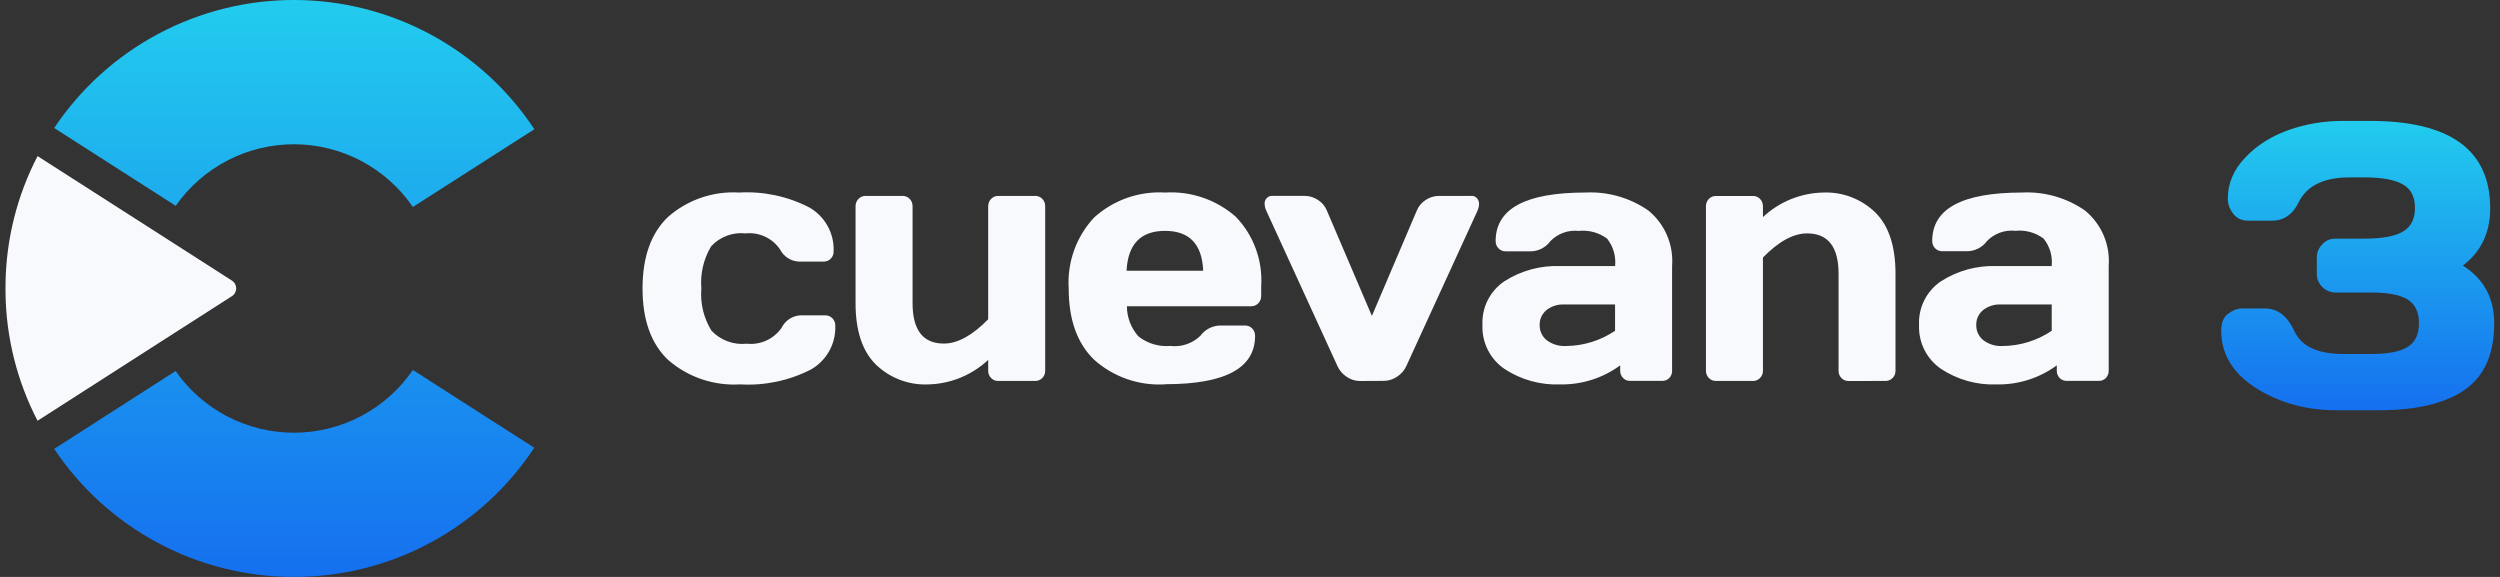
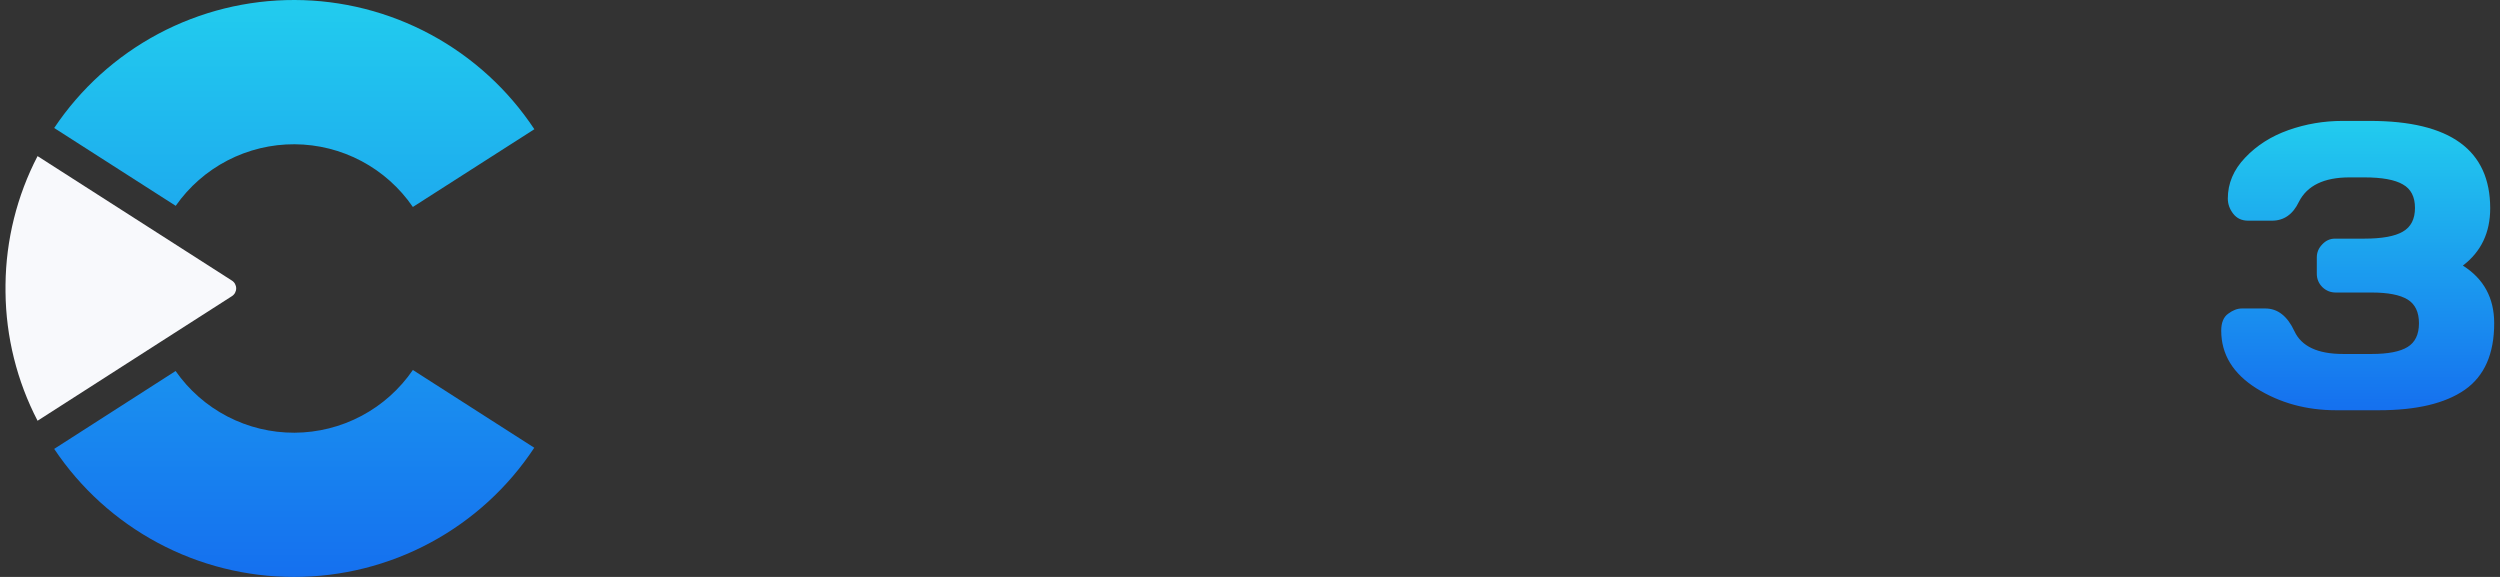
<svg xmlns="http://www.w3.org/2000/svg" width="208" height="48" viewBox="0 0 208 48" fill="none">
  <rect x="0" y="0" width="208" height="48" fill="#333333" stroke="none" />
-   <path d="M166.129 31.984C164.482 32.049 162.857 31.594 161.482 30.683C160.895 30.279 160.421 29.732 160.103 29.093C159.786 28.454 159.635 27.744 159.665 27.031C159.633 26.321 159.784 25.615 160.102 24.981C160.42 24.346 160.895 23.804 161.482 23.407C162.874 22.511 164.509 22.068 166.161 22.139H170.699C170.742 21.731 170.705 21.319 170.59 20.926C170.475 20.533 170.283 20.167 170.027 19.849C169.351 19.347 168.513 19.117 167.676 19.203C167.245 19.156 166.809 19.208 166.4 19.355C165.992 19.502 165.622 19.74 165.319 20.052C165.128 20.315 164.877 20.529 164.587 20.677C164.298 20.825 163.978 20.902 163.653 20.902H161.61C161.497 20.906 161.384 20.886 161.279 20.843C161.175 20.801 161.079 20.737 161 20.657C160.921 20.576 160.86 20.48 160.818 20.375C160.777 20.27 160.758 20.158 160.761 20.045C160.762 17.361 163.253 16.019 168.233 16.019C170.095 15.925 171.936 16.451 173.47 17.514C174.146 18.068 174.679 18.778 175.023 19.583C175.366 20.388 175.51 21.265 175.443 22.139V30.831C175.448 30.945 175.429 31.058 175.389 31.165C175.349 31.272 175.288 31.369 175.209 31.452C175.131 31.531 175.037 31.593 174.933 31.634C174.83 31.675 174.719 31.694 174.607 31.69H171.962C171.85 31.694 171.738 31.674 171.634 31.632C171.53 31.59 171.436 31.526 171.358 31.445C171.203 31.28 171.119 31.061 171.125 30.834V30.399C169.684 31.455 167.94 32.012 166.156 31.984H166.129ZM164.98 25.81C164.8 25.96 164.657 26.15 164.56 26.364C164.464 26.578 164.418 26.811 164.424 27.046C164.42 27.285 164.469 27.521 164.569 27.738C164.669 27.954 164.816 28.145 165.001 28.296C165.468 28.65 166.047 28.825 166.632 28.787C168.083 28.774 169.498 28.334 170.703 27.522V25.332H166.494C165.947 25.301 165.408 25.471 164.977 25.81H164.98ZM129.804 31.984C128.158 32.049 126.532 31.594 125.157 30.683C124.571 30.279 124.096 29.732 123.778 29.093C123.46 28.454 123.309 27.744 123.34 27.031C123.308 26.321 123.458 25.615 123.776 24.981C124.094 24.346 124.57 23.804 125.157 23.407C126.55 22.511 128.185 22.068 129.839 22.139H134.375C134.419 21.731 134.382 21.319 134.267 20.926C134.152 20.533 133.961 20.167 133.704 19.849C133.026 19.35 132.188 19.123 131.352 19.212C130.92 19.165 130.484 19.217 130.076 19.364C129.667 19.511 129.298 19.749 128.994 20.061C128.803 20.324 128.553 20.538 128.264 20.686C127.975 20.834 127.655 20.911 127.33 20.911H125.287C125.174 20.915 125.061 20.895 124.957 20.852C124.852 20.81 124.756 20.746 124.677 20.665C124.598 20.585 124.536 20.489 124.495 20.384C124.454 20.279 124.434 20.167 124.437 20.054C124.439 17.364 126.929 16.019 131.908 16.019C133.77 15.925 135.61 16.451 137.144 17.514C137.821 18.068 138.354 18.777 138.698 19.583C139.042 20.388 139.186 21.265 139.118 22.139V30.831C139.123 30.945 139.105 31.058 139.065 31.165C139.025 31.272 138.963 31.369 138.885 31.452C138.806 31.531 138.712 31.593 138.608 31.634C138.504 31.675 138.393 31.695 138.281 31.69H135.635C135.523 31.694 135.412 31.674 135.308 31.632C135.205 31.59 135.111 31.526 135.033 31.445C134.956 31.363 134.896 31.267 134.856 31.163C134.815 31.058 134.796 30.947 134.799 30.834V30.399C133.359 31.455 131.615 32.011 129.831 31.984H129.804ZM128.655 25.81C128.475 25.96 128.332 26.15 128.236 26.364C128.139 26.578 128.093 26.811 128.1 27.046C128.095 27.285 128.144 27.521 128.244 27.738C128.344 27.954 128.491 28.145 128.675 28.296C129.143 28.651 129.722 28.825 130.307 28.787C131.756 28.773 133.17 28.333 134.373 27.522V25.332H130.167C129.621 25.301 129.083 25.471 128.652 25.81H128.655ZM96.926 31.976C95.856 32.041 94.785 31.893 93.772 31.542C92.76 31.19 91.827 30.641 91.026 29.926C89.62 28.558 88.916 26.589 88.916 24.018C88.846 22.937 88.998 21.853 89.362 20.833C89.728 19.813 90.298 18.88 91.038 18.091C91.836 17.37 92.768 16.816 93.781 16.46C94.794 16.105 95.868 15.955 96.939 16.019C99.087 15.889 101.199 16.613 102.819 18.035C103.553 18.797 104.121 19.705 104.484 20.701C104.848 21.696 105 22.757 104.931 23.815V24.613C104.934 24.727 104.915 24.841 104.874 24.948C104.832 25.055 104.77 25.152 104.691 25.234C104.612 25.315 104.517 25.379 104.412 25.421C104.306 25.463 104.194 25.483 104.08 25.48H93.759C93.76 26.409 94.105 27.305 94.725 27.994C95.478 28.584 96.425 28.865 97.377 28.781C97.829 28.836 98.288 28.789 98.719 28.643C99.151 28.497 99.545 28.256 99.872 27.938C100.064 27.677 100.313 27.463 100.601 27.314C100.888 27.166 101.207 27.086 101.53 27.082H103.572C103.685 27.078 103.798 27.098 103.903 27.14C104.009 27.182 104.104 27.246 104.183 27.327C104.262 27.41 104.324 27.507 104.365 27.613C104.406 27.72 104.426 27.834 104.423 27.948C104.423 30.626 101.94 31.965 96.976 31.965L96.926 31.976ZM93.731 22.523H100.105C100.014 20.312 98.956 19.208 96.931 19.208C94.906 19.209 93.84 20.314 93.731 22.523ZM72.855 30.312C71.74 29.202 71.182 27.504 71.182 25.219V17.172C71.179 17.057 71.198 16.944 71.24 16.837C71.281 16.73 71.343 16.633 71.422 16.551C71.499 16.469 71.592 16.404 71.695 16.361C71.799 16.317 71.91 16.296 72.022 16.299H75.089C75.2 16.296 75.31 16.317 75.413 16.359C75.516 16.401 75.609 16.465 75.686 16.545C75.765 16.627 75.827 16.724 75.868 16.831C75.909 16.937 75.928 17.051 75.925 17.166V25.215C75.925 27.462 76.793 28.585 78.53 28.585C79.672 28.585 80.901 27.91 82.218 26.561V17.172C82.215 17.057 82.234 16.944 82.275 16.837C82.316 16.73 82.378 16.633 82.457 16.551C82.534 16.47 82.626 16.405 82.729 16.362C82.832 16.319 82.942 16.297 83.053 16.299H86.111C86.224 16.295 86.337 16.315 86.442 16.358C86.546 16.4 86.642 16.463 86.721 16.545C86.8 16.627 86.862 16.724 86.903 16.831C86.944 16.937 86.964 17.051 86.96 17.166V30.84C86.963 30.952 86.944 31.064 86.902 31.169C86.861 31.274 86.799 31.369 86.721 31.45C86.642 31.531 86.546 31.595 86.442 31.637C86.337 31.679 86.224 31.699 86.111 31.695H83.053C82.942 31.698 82.832 31.678 82.73 31.635C82.627 31.593 82.534 31.53 82.457 31.45C82.379 31.369 82.317 31.274 82.276 31.169C82.235 31.064 82.215 30.952 82.218 30.84V29.944C80.851 31.221 79.062 31.948 77.194 31.984C76.395 32.015 75.599 31.882 74.853 31.595C74.108 31.308 73.428 30.871 72.855 30.312ZM55.597 29.957C54.172 28.606 53.459 26.621 53.459 24.001C53.459 21.382 54.166 19.397 55.58 18.048C57.21 16.617 59.337 15.888 61.498 16.019C63.515 15.903 65.526 16.329 67.324 17.254C67.965 17.616 68.494 18.149 68.853 18.793C69.212 19.438 69.386 20.17 69.357 20.907C69.362 21.021 69.343 21.134 69.303 21.24C69.262 21.346 69.2 21.442 69.12 21.523C69.04 21.603 68.945 21.666 68.839 21.708C68.734 21.75 68.621 21.769 68.508 21.764H66.467C66.137 21.75 65.817 21.647 65.54 21.466C65.263 21.286 65.039 21.035 64.891 20.739C64.577 20.282 64.146 19.917 63.643 19.685C63.14 19.452 62.584 19.36 62.033 19.418C61.505 19.359 60.971 19.426 60.473 19.613C59.975 19.799 59.528 20.101 59.167 20.492C58.535 21.547 58.25 22.775 58.352 24.001C58.25 25.232 58.545 26.463 59.195 27.513C59.567 27.908 60.026 28.212 60.535 28.399C61.044 28.587 61.59 28.654 62.129 28.596C62.685 28.656 63.248 28.566 63.758 28.333C64.268 28.101 64.706 27.735 65.027 27.275C65.173 26.976 65.397 26.722 65.674 26.539C65.951 26.357 66.272 26.252 66.603 26.235H68.646C68.759 26.232 68.872 26.252 68.977 26.294C69.082 26.336 69.177 26.4 69.256 26.481C69.335 26.562 69.397 26.657 69.438 26.762C69.479 26.867 69.499 26.979 69.496 27.092C69.525 27.83 69.351 28.561 68.992 29.206C68.634 29.85 68.105 30.383 67.463 30.745C65.647 31.674 63.618 32.1 61.583 31.98C59.401 32.115 57.252 31.388 55.596 29.954L55.597 29.957ZM153.803 31.699C153.692 31.702 153.582 31.681 153.48 31.639C153.377 31.597 153.285 31.534 153.208 31.453C153.129 31.373 153.067 31.278 153.026 31.173C152.985 31.068 152.965 30.956 152.968 30.843V22.776C152.968 20.537 152.095 19.418 150.35 19.418C149.209 19.418 147.984 20.087 146.677 21.426V30.84C146.679 30.952 146.66 31.064 146.618 31.169C146.577 31.274 146.515 31.369 146.436 31.45C146.36 31.53 146.267 31.593 146.165 31.636C146.062 31.678 145.952 31.698 145.841 31.695H142.771C142.66 31.698 142.55 31.678 142.447 31.635C142.344 31.593 142.252 31.53 142.175 31.45C142.096 31.369 142.034 31.274 141.993 31.169C141.952 31.064 141.932 30.952 141.935 30.84V17.172C141.932 17.057 141.951 16.944 141.993 16.837C142.034 16.73 142.096 16.633 142.175 16.551C142.252 16.471 142.344 16.408 142.447 16.365C142.55 16.323 142.66 16.302 142.771 16.305H145.841C145.952 16.302 146.062 16.323 146.165 16.365C146.267 16.407 146.36 16.471 146.436 16.551C146.516 16.633 146.578 16.73 146.619 16.837C146.66 16.944 146.68 17.057 146.677 17.172V18.059C148.042 16.782 149.829 16.056 151.696 16.019C152.493 15.987 153.289 16.118 154.035 16.404C154.78 16.69 155.46 17.125 156.033 17.683C157.148 18.793 157.706 20.49 157.706 22.776V30.84C157.709 30.952 157.689 31.064 157.648 31.169C157.607 31.274 157.545 31.369 157.466 31.45C157.387 31.531 157.292 31.595 157.186 31.637C157.081 31.68 156.968 31.699 156.855 31.695L153.803 31.699ZM113.133 31.699C112.745 31.695 112.368 31.575 112.049 31.354C111.714 31.139 111.447 30.831 111.282 30.467L105.357 17.535C105.276 17.373 105.23 17.196 105.22 17.015C105.205 16.919 105.213 16.82 105.243 16.727C105.273 16.635 105.323 16.55 105.391 16.481C105.459 16.411 105.542 16.358 105.634 16.327C105.726 16.295 105.824 16.285 105.92 16.298H108.551C108.947 16.298 109.333 16.417 109.661 16.64C109.994 16.852 110.253 17.164 110.401 17.532L114.142 26.284L117.871 17.535C118.019 17.167 118.278 16.853 118.612 16.64C118.939 16.417 119.326 16.299 119.722 16.299H122.367C122.497 16.284 122.628 16.311 122.742 16.377C122.855 16.442 122.945 16.543 122.997 16.663C123.046 16.775 123.067 16.897 123.059 17.018C123.047 17.196 123.003 17.369 122.929 17.531L117.006 30.456C116.84 30.821 116.571 31.129 116.233 31.343C115.912 31.563 115.532 31.683 115.143 31.688L113.133 31.699Z" fill="#F8F9FC" />
  <path d="M24.453 48C20.509 48.002 16.625 47.032 13.146 45.173C9.667 43.315 6.7 40.628 4.508 37.348L14.61 30.868C15.721 32.46 17.201 33.759 18.924 34.653C20.647 35.547 22.561 36.01 24.502 36.002C26.444 35.993 28.354 35.514 30.069 34.605C31.784 33.696 33.253 32.385 34.35 30.783L44.451 37.252C42.269 40.56 39.299 43.274 35.808 45.15C32.318 47.026 28.416 48.005 24.453 48ZM34.35 17.22C33.254 15.62 31.786 14.309 30.072 13.4C28.358 12.492 26.449 12.012 24.509 12.003C22.57 11.993 20.657 12.454 18.934 13.347C17.211 14.239 15.731 15.535 14.619 17.125L4.508 10.649C6.707 7.363 9.684 4.672 13.173 2.814C16.663 0.957 20.558 -0.01 24.511 7.88434e-05C28.464 0.01 32.353 0.997 35.834 2.872C39.314 4.748 42.277 7.454 44.459 10.751L34.35 17.22Z" fill="url(#paint0_linear_545_901)" />
-   <path d="M19.28 24.651L13.32 28.469L3.126 35.006C1.408 31.698 0.495 28.031 0.459 24.303V23.691C0.495 19.963 1.408 16.296 3.126 12.988L13.32 19.516L19.28 23.335C19.393 23.403 19.487 23.5 19.552 23.615C19.616 23.73 19.65 23.86 19.65 23.993C19.65 24.125 19.616 24.255 19.552 24.37C19.487 24.485 19.393 24.582 19.28 24.651Z" fill="#F8F9FC" />
+   <path d="M19.28 24.651L13.32 28.469L3.126 35.006C1.408 31.698 0.495 28.031 0.459 24.303V23.691C0.495 19.963 1.408 16.296 3.126 12.988L19.28 23.335C19.393 23.403 19.487 23.5 19.552 23.615C19.616 23.73 19.65 23.86 19.65 23.993C19.65 24.125 19.616 24.255 19.552 24.37C19.487 24.485 19.393 24.582 19.28 24.651Z" fill="#F8F9FC" />
  <path d="M184.806 27.509C184.806 26.845 184.999 26.374 185.387 26.098C185.774 25.81 186.15 25.666 186.516 25.666H188.475C189.504 25.666 190.312 26.297 190.898 27.559C191.485 28.82 192.835 29.451 194.949 29.451H197.323C198.685 29.451 199.681 29.258 200.312 28.87C200.942 28.483 201.258 27.824 201.258 26.895C201.258 25.965 200.942 25.306 200.312 24.919C199.681 24.532 198.685 24.338 197.323 24.338H194.335C193.903 24.338 193.533 24.189 193.223 23.89C192.913 23.58 192.758 23.209 192.758 22.777V21.416C192.758 21.006 192.907 20.647 193.206 20.337C193.505 20.016 193.859 19.855 194.269 19.855H196.709C198.181 19.855 199.249 19.662 199.913 19.274C200.588 18.887 200.926 18.229 200.926 17.299C200.926 16.369 200.588 15.716 199.913 15.34C199.249 14.953 198.181 14.759 196.709 14.759H195.48C193.355 14.759 191.95 15.44 191.264 16.801C190.766 17.841 190.019 18.361 189.022 18.361H187.047C186.516 18.361 186.101 18.168 185.802 17.78C185.503 17.393 185.354 16.972 185.354 16.519C185.354 15.257 185.835 14.122 186.798 13.115C187.761 12.097 188.962 11.333 190.4 10.824C191.839 10.315 193.339 10.06 194.899 10.06H197.19C203.853 10.06 207.185 12.484 207.185 17.332C207.185 19.357 206.426 20.946 204.91 22.097C206.648 23.192 207.517 24.792 207.517 26.895C207.517 29.451 206.698 31.299 205.06 32.44C203.433 33.568 201.048 34.133 197.904 34.133H194.368C191.889 34.133 189.675 33.524 187.728 32.307C185.78 31.078 184.806 29.479 184.806 27.509Z" fill="url(#paint1_linear_545_901)" />
  <defs>
    <linearGradient id="paint0_linear_545_901" x1="24.483" y1="48" x2="24.483" y2="0" gradientUnits="userSpaceOnUse">
      <stop stop-color="#1570EF" />
      <stop offset="1" stop-color="#22CCEE" />
    </linearGradient>
    <linearGradient id="paint1_linear_545_901" x1="196.161" y1="10.06" x2="196.161" y2="34.133" gradientUnits="userSpaceOnUse">
      <stop stop-color="#22CCEE" />
      <stop offset="1" stop-color="#1570EF" />
    </linearGradient>
  </defs>
</svg>